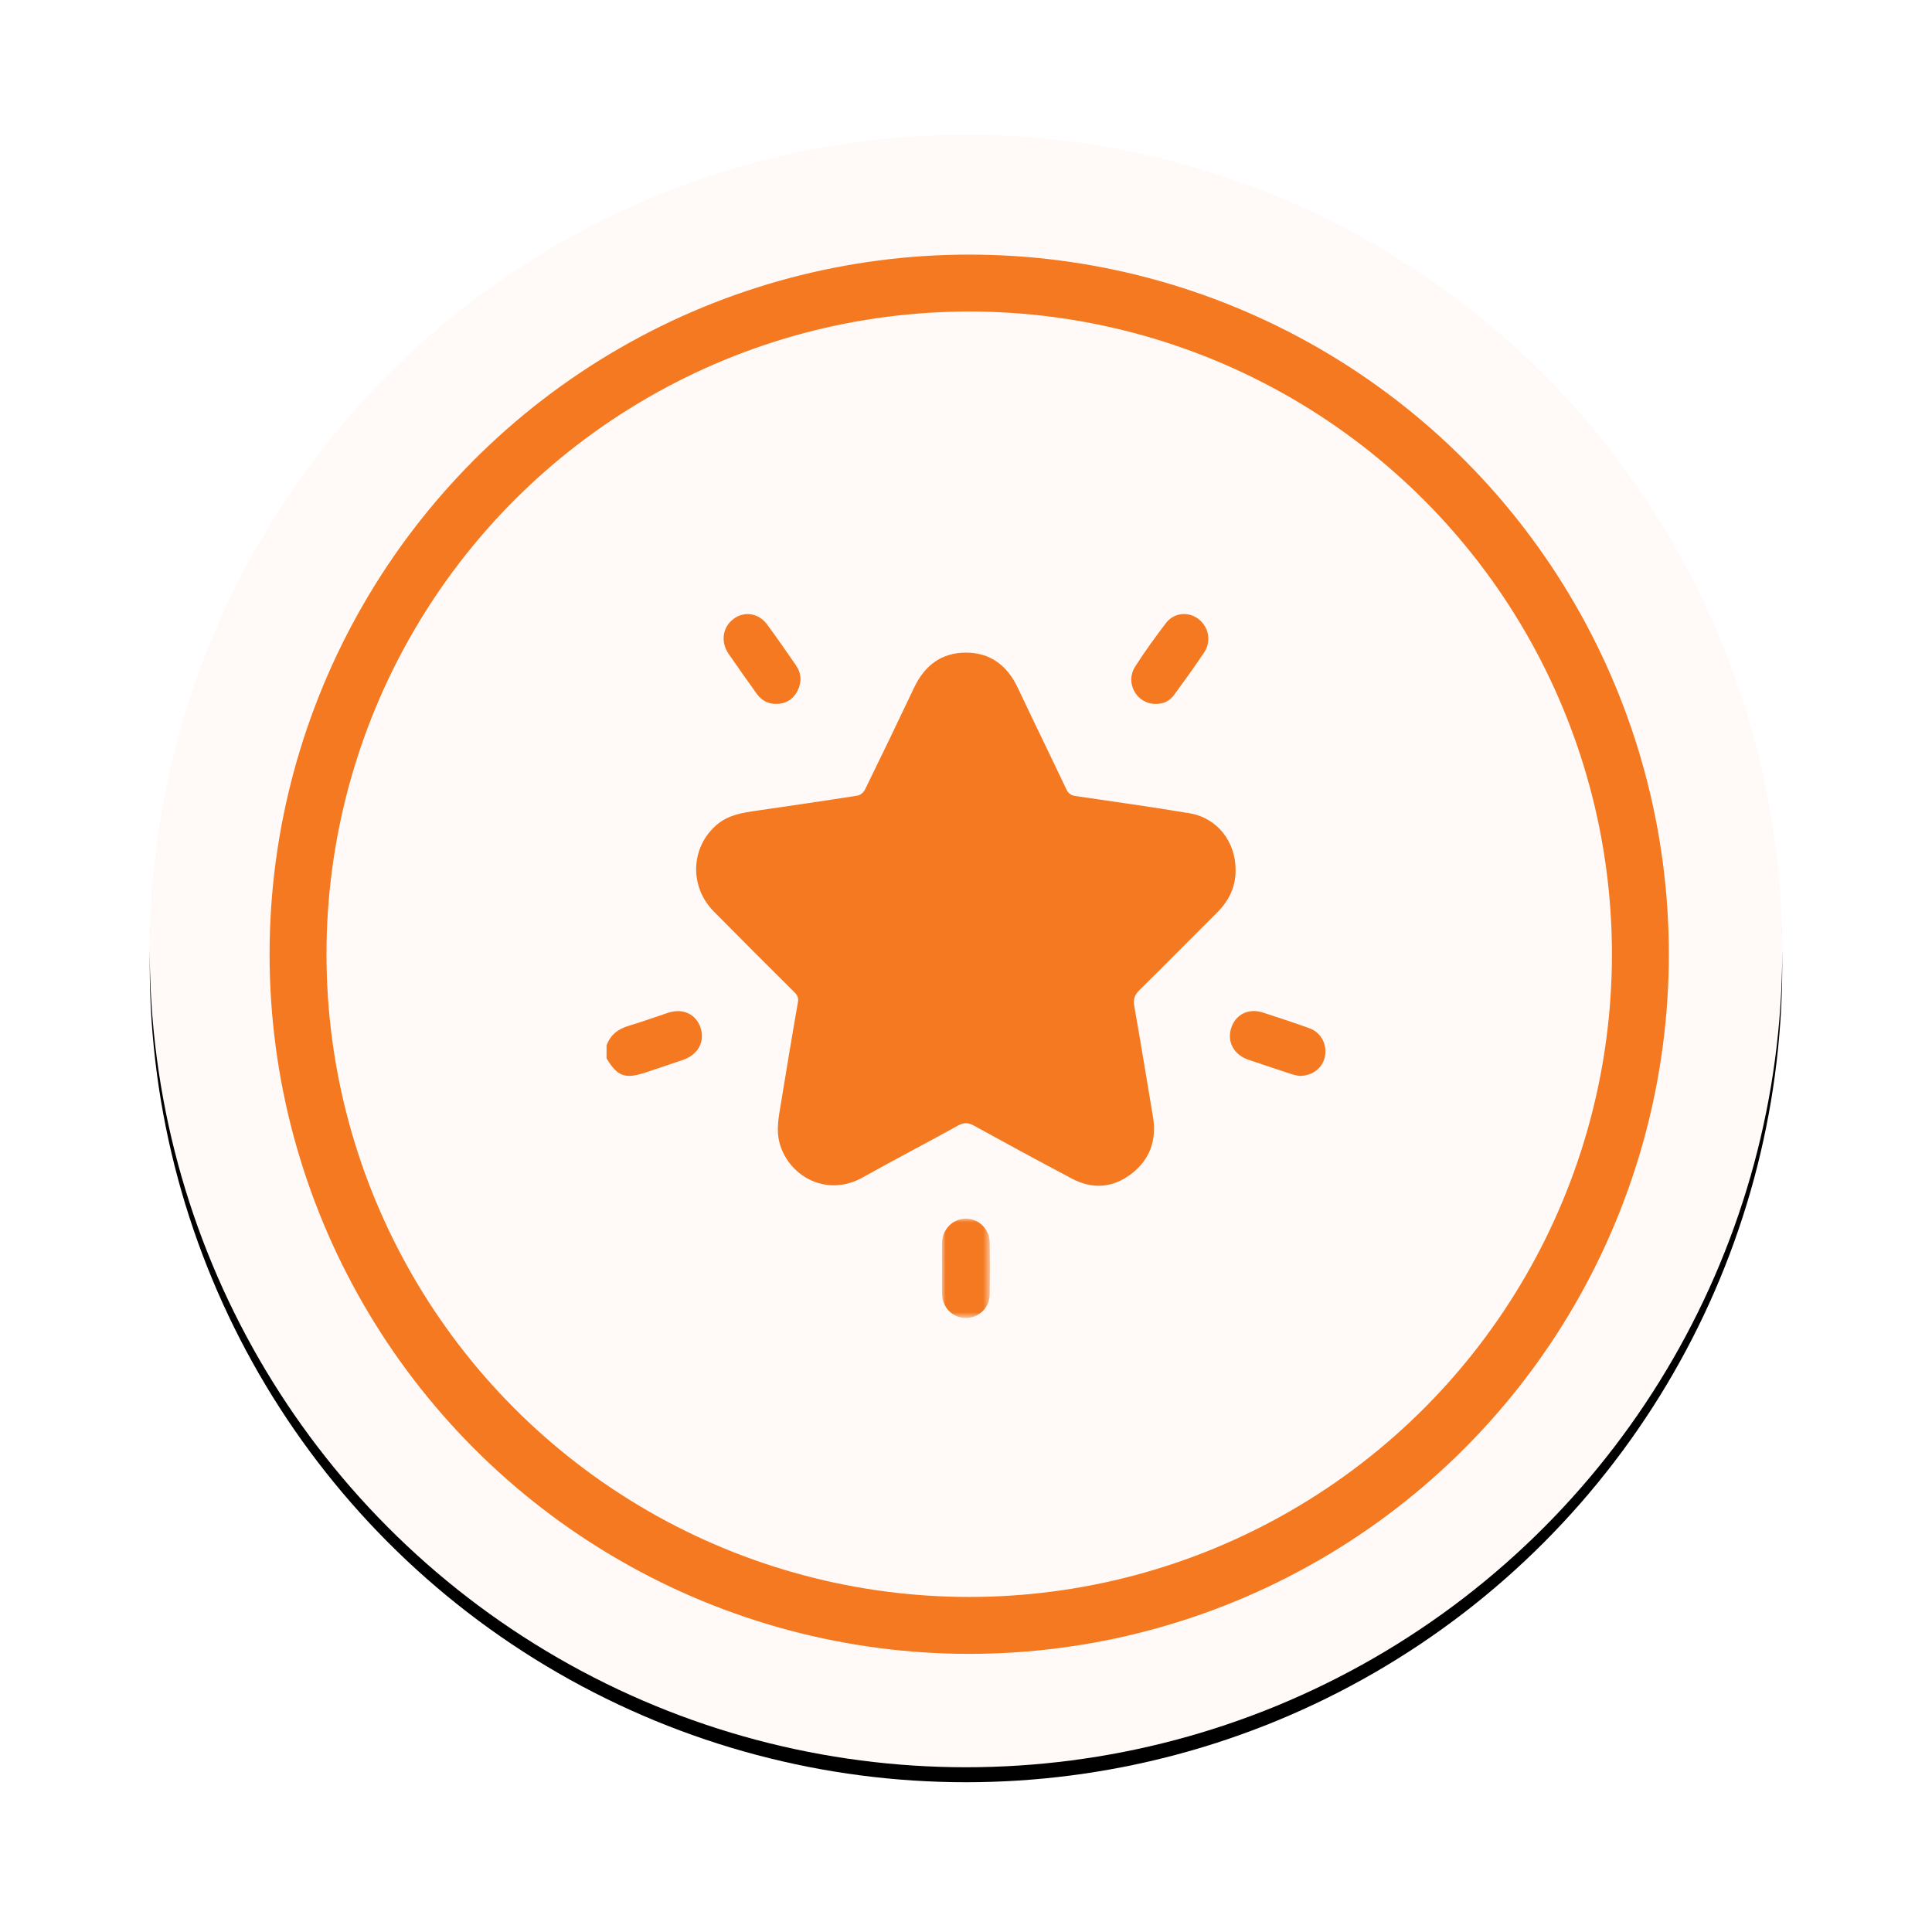
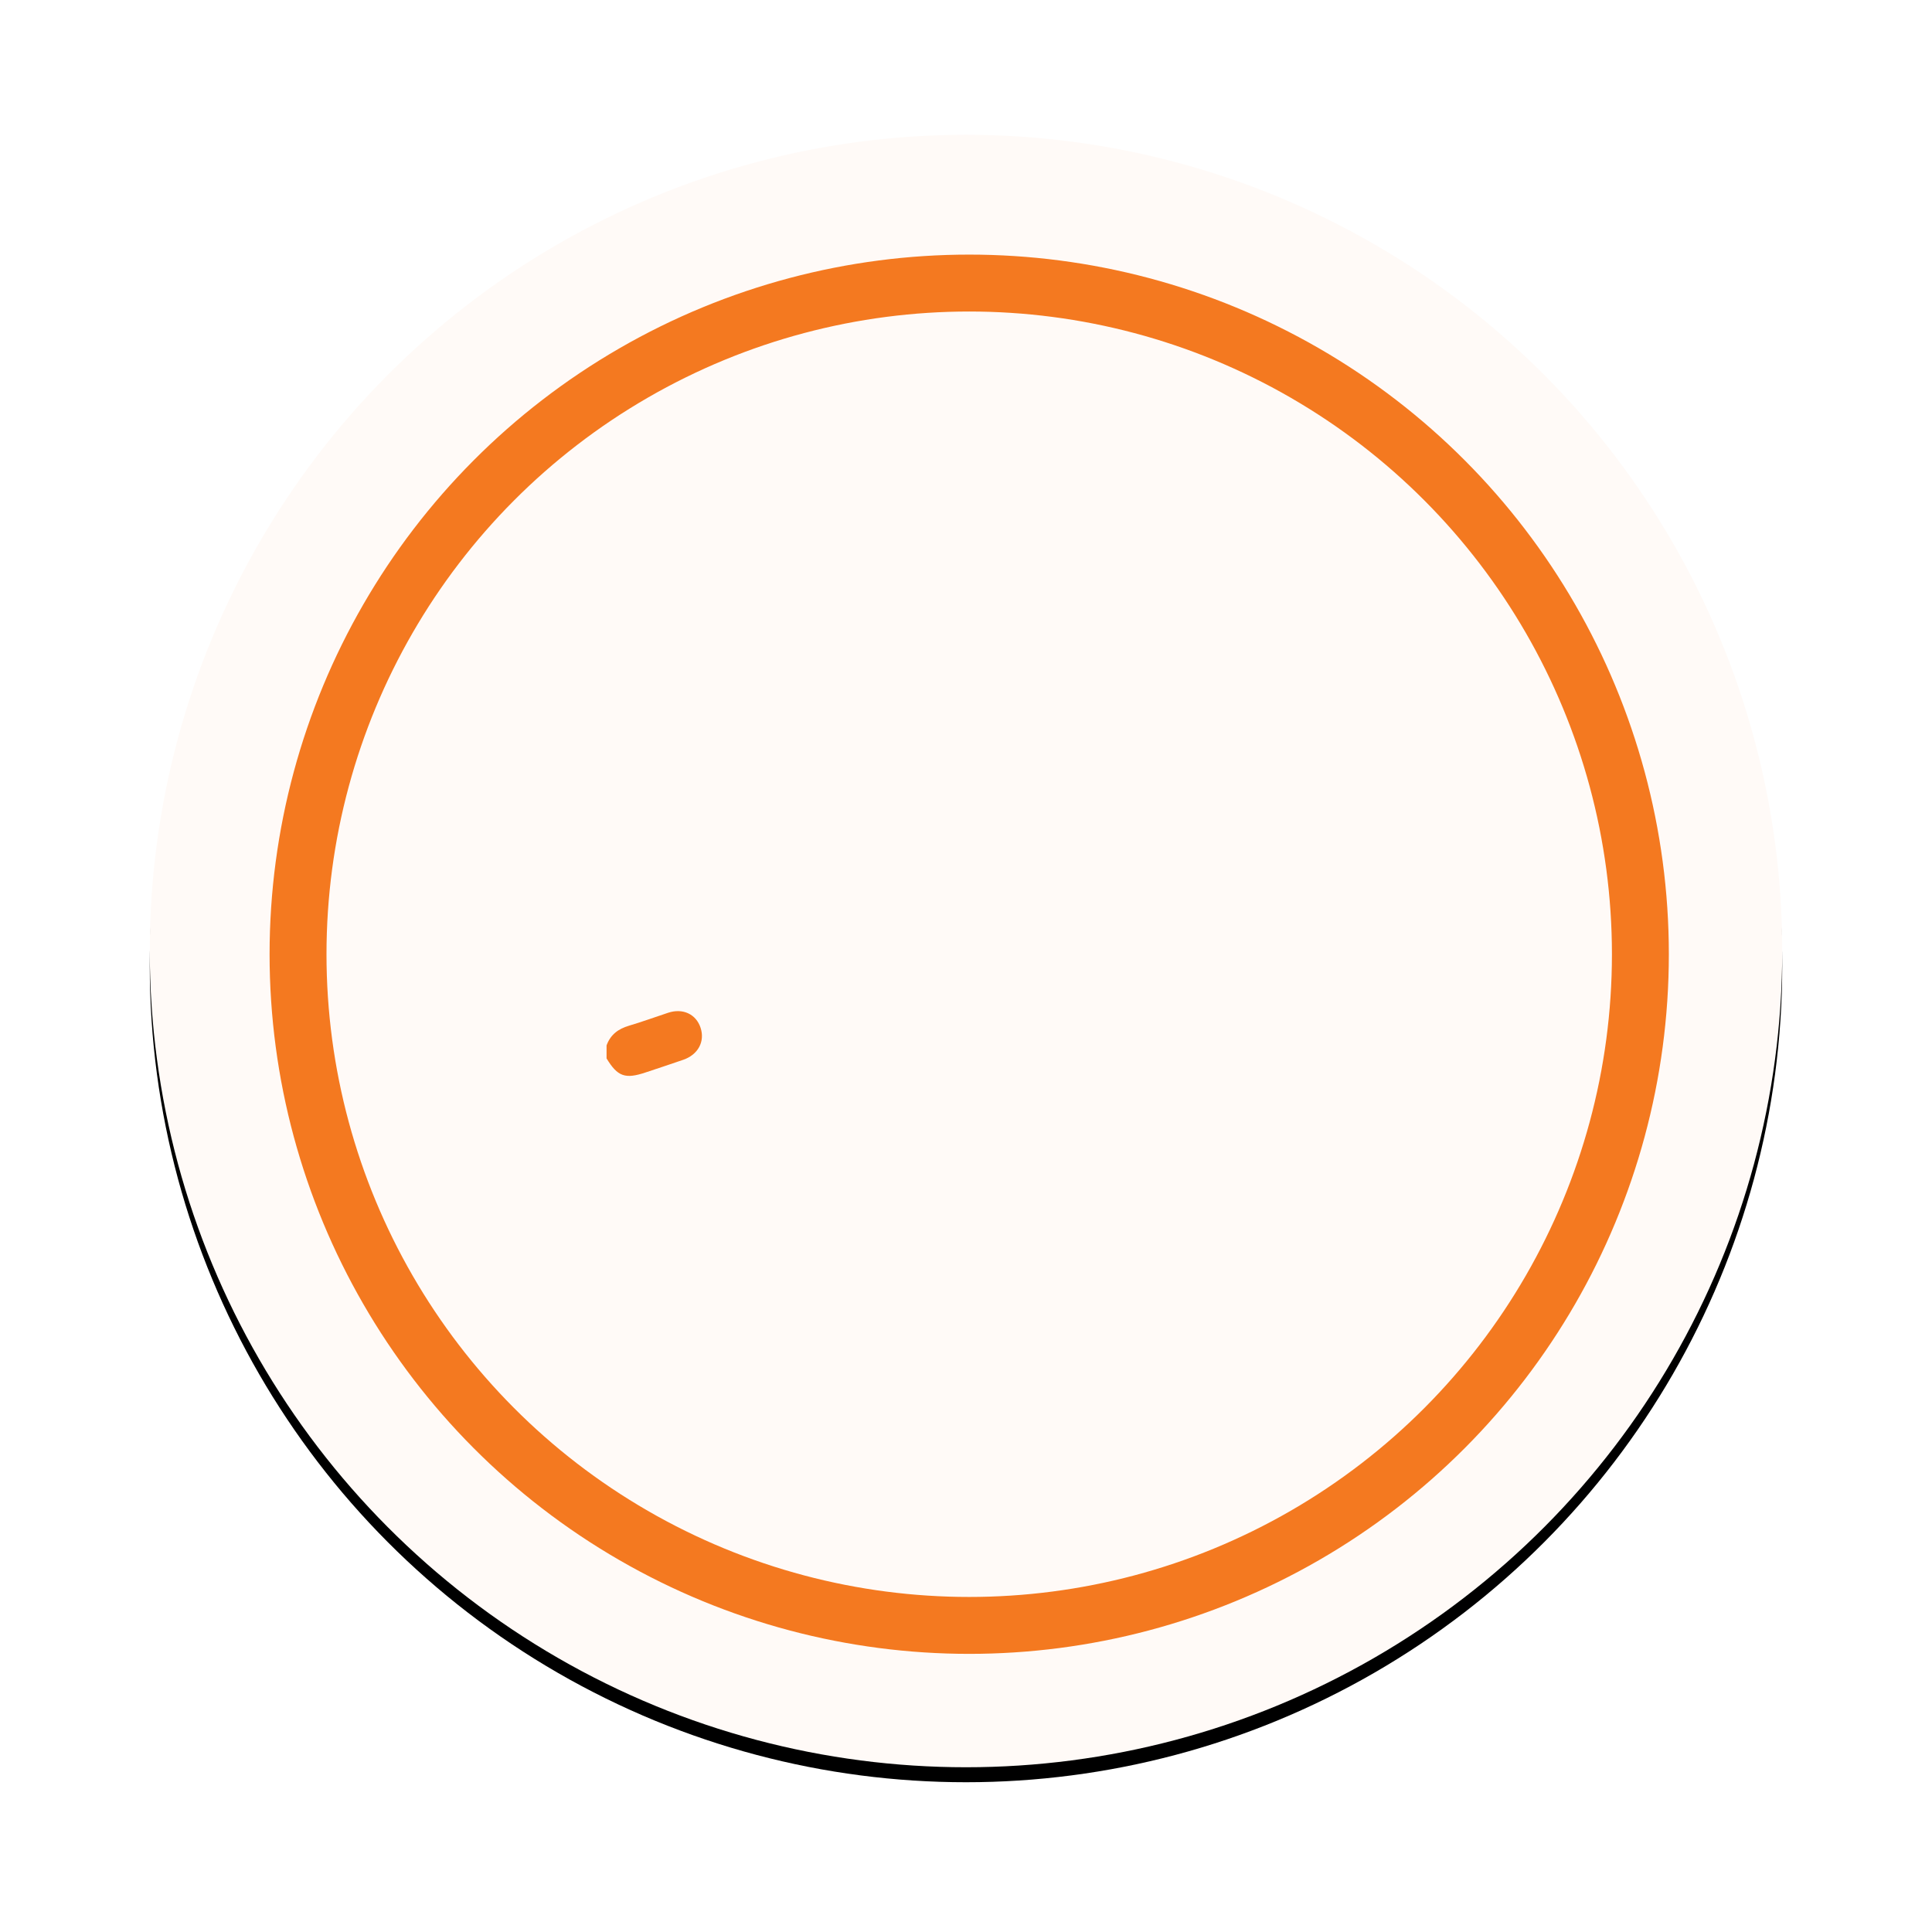
<svg xmlns="http://www.w3.org/2000/svg" xmlns:xlink="http://www.w3.org/1999/xlink" width="258px" height="258px" viewBox="0 0 258 258" version="1.1">
  <title>Group 20</title>
  <defs>
    <circle id="path-1" cx="109" cy="109" r="109" />
    <filter x="-14.2%" y="-13.3%" width="128.4%" height="128.4%" filterUnits="objectBoundingBox" id="filter-2">
      <feOffset dx="0" dy="2" in="SourceAlpha" result="shadowOffsetOuter1" />
      <feGaussianBlur stdDeviation="10" in="shadowOffsetOuter1" result="shadowBlurOuter1" />
      <feColorMatrix values="0 0 0 0 0   0 0 0 0 0   0 0 0 0 0  0 0 0 0.1 0" type="matrix" in="shadowBlurOuter1" />
    </filter>
-     <polygon id="path-3" points="0 0 6.401 0 6.401 13.264 0 13.264" />
  </defs>
  <g id="Page-1" stroke="none" stroke-width="1" fill="none" fill-rule="evenodd">
    <g id="Beit-Hapri-Veyerek" transform="translate(-1124, -3625)">
      <g id="Group-20" transform="translate(1144, 3643)">
        <g id="Oval-Copy-12">
          <use fill="black" fill-opacity="1" filter="url(#filter-2)" xlink:href="#path-1" />
          <use fill="#FFFAF7" fill-rule="evenodd" xlink:href="#path-1" />
        </g>
        <g id="Group-14" transform="translate(61, 64)">
          <path d="M0,57.608 C0.522,56.165 1.567,55.394 2.982,54.978 C4.746,54.458 6.477,53.818 8.226,53.243 C10.189,52.598 11.957,53.425 12.557,55.254 C13.156,57.084 12.229,58.831 10.26,59.518 C8.581,60.104 6.889,60.653 5.203,61.218 C2.479,62.129 1.473,61.765 0,59.341 L0,57.608 Z" id="Fill-1" fill="#F47920" />
-           <path d="M84.002,34.172 C84.024,36.464 83.096,38.308 81.52,39.877 C78.065,43.316 74.647,46.794 71.172,50.21 C70.518,50.853 70.309,51.434 70.473,52.361 C71.343,57.275 72.138,62.202 72.964,67.125 C73.492,70.264 72.548,72.861 70.083,74.753 C67.614,76.648 64.895,76.848 62.15,75.396 C57.77,73.079 53.413,70.715 49.07,68.325 C48.311,67.908 47.743,67.858 46.95,68.299 C42.728,70.646 38.434,72.858 34.223,75.225 C29.38,77.947 24.396,75.063 23.149,70.798 C22.592,68.895 23.009,67.048 23.313,65.19 C24.041,60.738 24.772,56.287 25.555,51.845 C25.663,51.236 25.493,50.912 25.108,50.528 C21.498,46.932 17.886,43.336 14.308,39.706 C10.993,36.344 11.233,31.064 14.774,28.095 C16.333,26.788 18.214,26.526 20.103,26.251 C24.579,25.598 29.056,24.951 33.525,24.248 C33.893,24.19 34.338,23.794 34.515,23.434 C36.727,18.914 38.916,14.381 41.069,9.831 C42.486,6.836 44.762,5.145 48.004,5.153 C51.245,5.16 53.509,6.862 54.921,9.86 C57.054,14.386 59.259,18.876 61.398,23.399 C61.684,24.004 62.055,24.218 62.668,24.308 C67.73,25.048 72.795,25.762 77.841,26.601 C81.53,27.214 84.007,30.363 84.002,34.172" id="Fill-3" fill="#F47920" />
-           <path d="M92.512,61.679 C92.324,61.637 91.89,61.575 91.478,61.44 C89.551,60.81 87.628,60.166 85.707,59.515 C83.79,58.865 82.846,57.147 83.398,55.341 C83.971,53.471 85.721,52.586 87.665,53.22 C89.74,53.898 91.818,54.573 93.872,55.318 C95.42,55.879 96.254,57.491 95.931,59.082 C95.622,60.606 94.303,61.685 92.512,61.679" id="Fill-5" fill="#F47920" />
-           <path d="M22.661,12.002 C21.543,12.015 20.675,11.519 20.027,10.609 C18.776,8.851 17.52,7.096 16.299,5.317 C15.195,3.708 15.496,1.735 16.965,0.641 C18.4,-0.428 20.314,-0.137 21.444,1.397 C22.76,3.185 24.029,5.01 25.287,6.841 C26.036,7.93 26.095,9.114 25.483,10.287 C24.887,11.428 23.926,11.994 22.661,12.002" id="Fill-7" fill="#F47920" />
-           <path d="M73.256,11.999 C70.772,11.97 69.216,9.185 70.578,7.039 C71.854,5.03 73.258,3.1 74.696,1.209 C75.769,-0.203 77.706,-0.374 79.058,0.675 C80.422,1.734 80.79,3.652 79.802,5.129 C78.514,7.055 77.157,8.935 75.79,10.803 C75.175,11.644 74.295,12.035 73.256,11.999" id="Fill-9" fill="#F47920" />
          <g id="Group-13" transform="translate(44.791, 80.736)">
            <mask id="mask-4" fill="white">
              <use xlink:href="#path-3" />
            </mask>
            <g id="Clip-12" />
            <path d="M0.009,6.572 C0.008,5.451 -0.012,4.33 0.013,3.211 C0.053,1.411 1.466,0 3.195,0 C4.924,-0.001 6.355,1.408 6.378,3.208 C6.408,5.512 6.411,7.818 6.375,10.122 C6.347,11.928 4.921,13.28 3.151,13.264 C1.438,13.248 0.061,11.889 0.015,10.125 C-0.015,8.941 0.01,7.756 0.009,6.572" id="Fill-11" fill="#F47920" mask="url(#mask-4)" />
          </g>
        </g>
        <circle id="Oval-Copy-12" stroke="#F47920" stroke-width="7.6" cx="109.429" cy="109.429" r="89.629" />
      </g>
    </g>
  </g>
</svg>